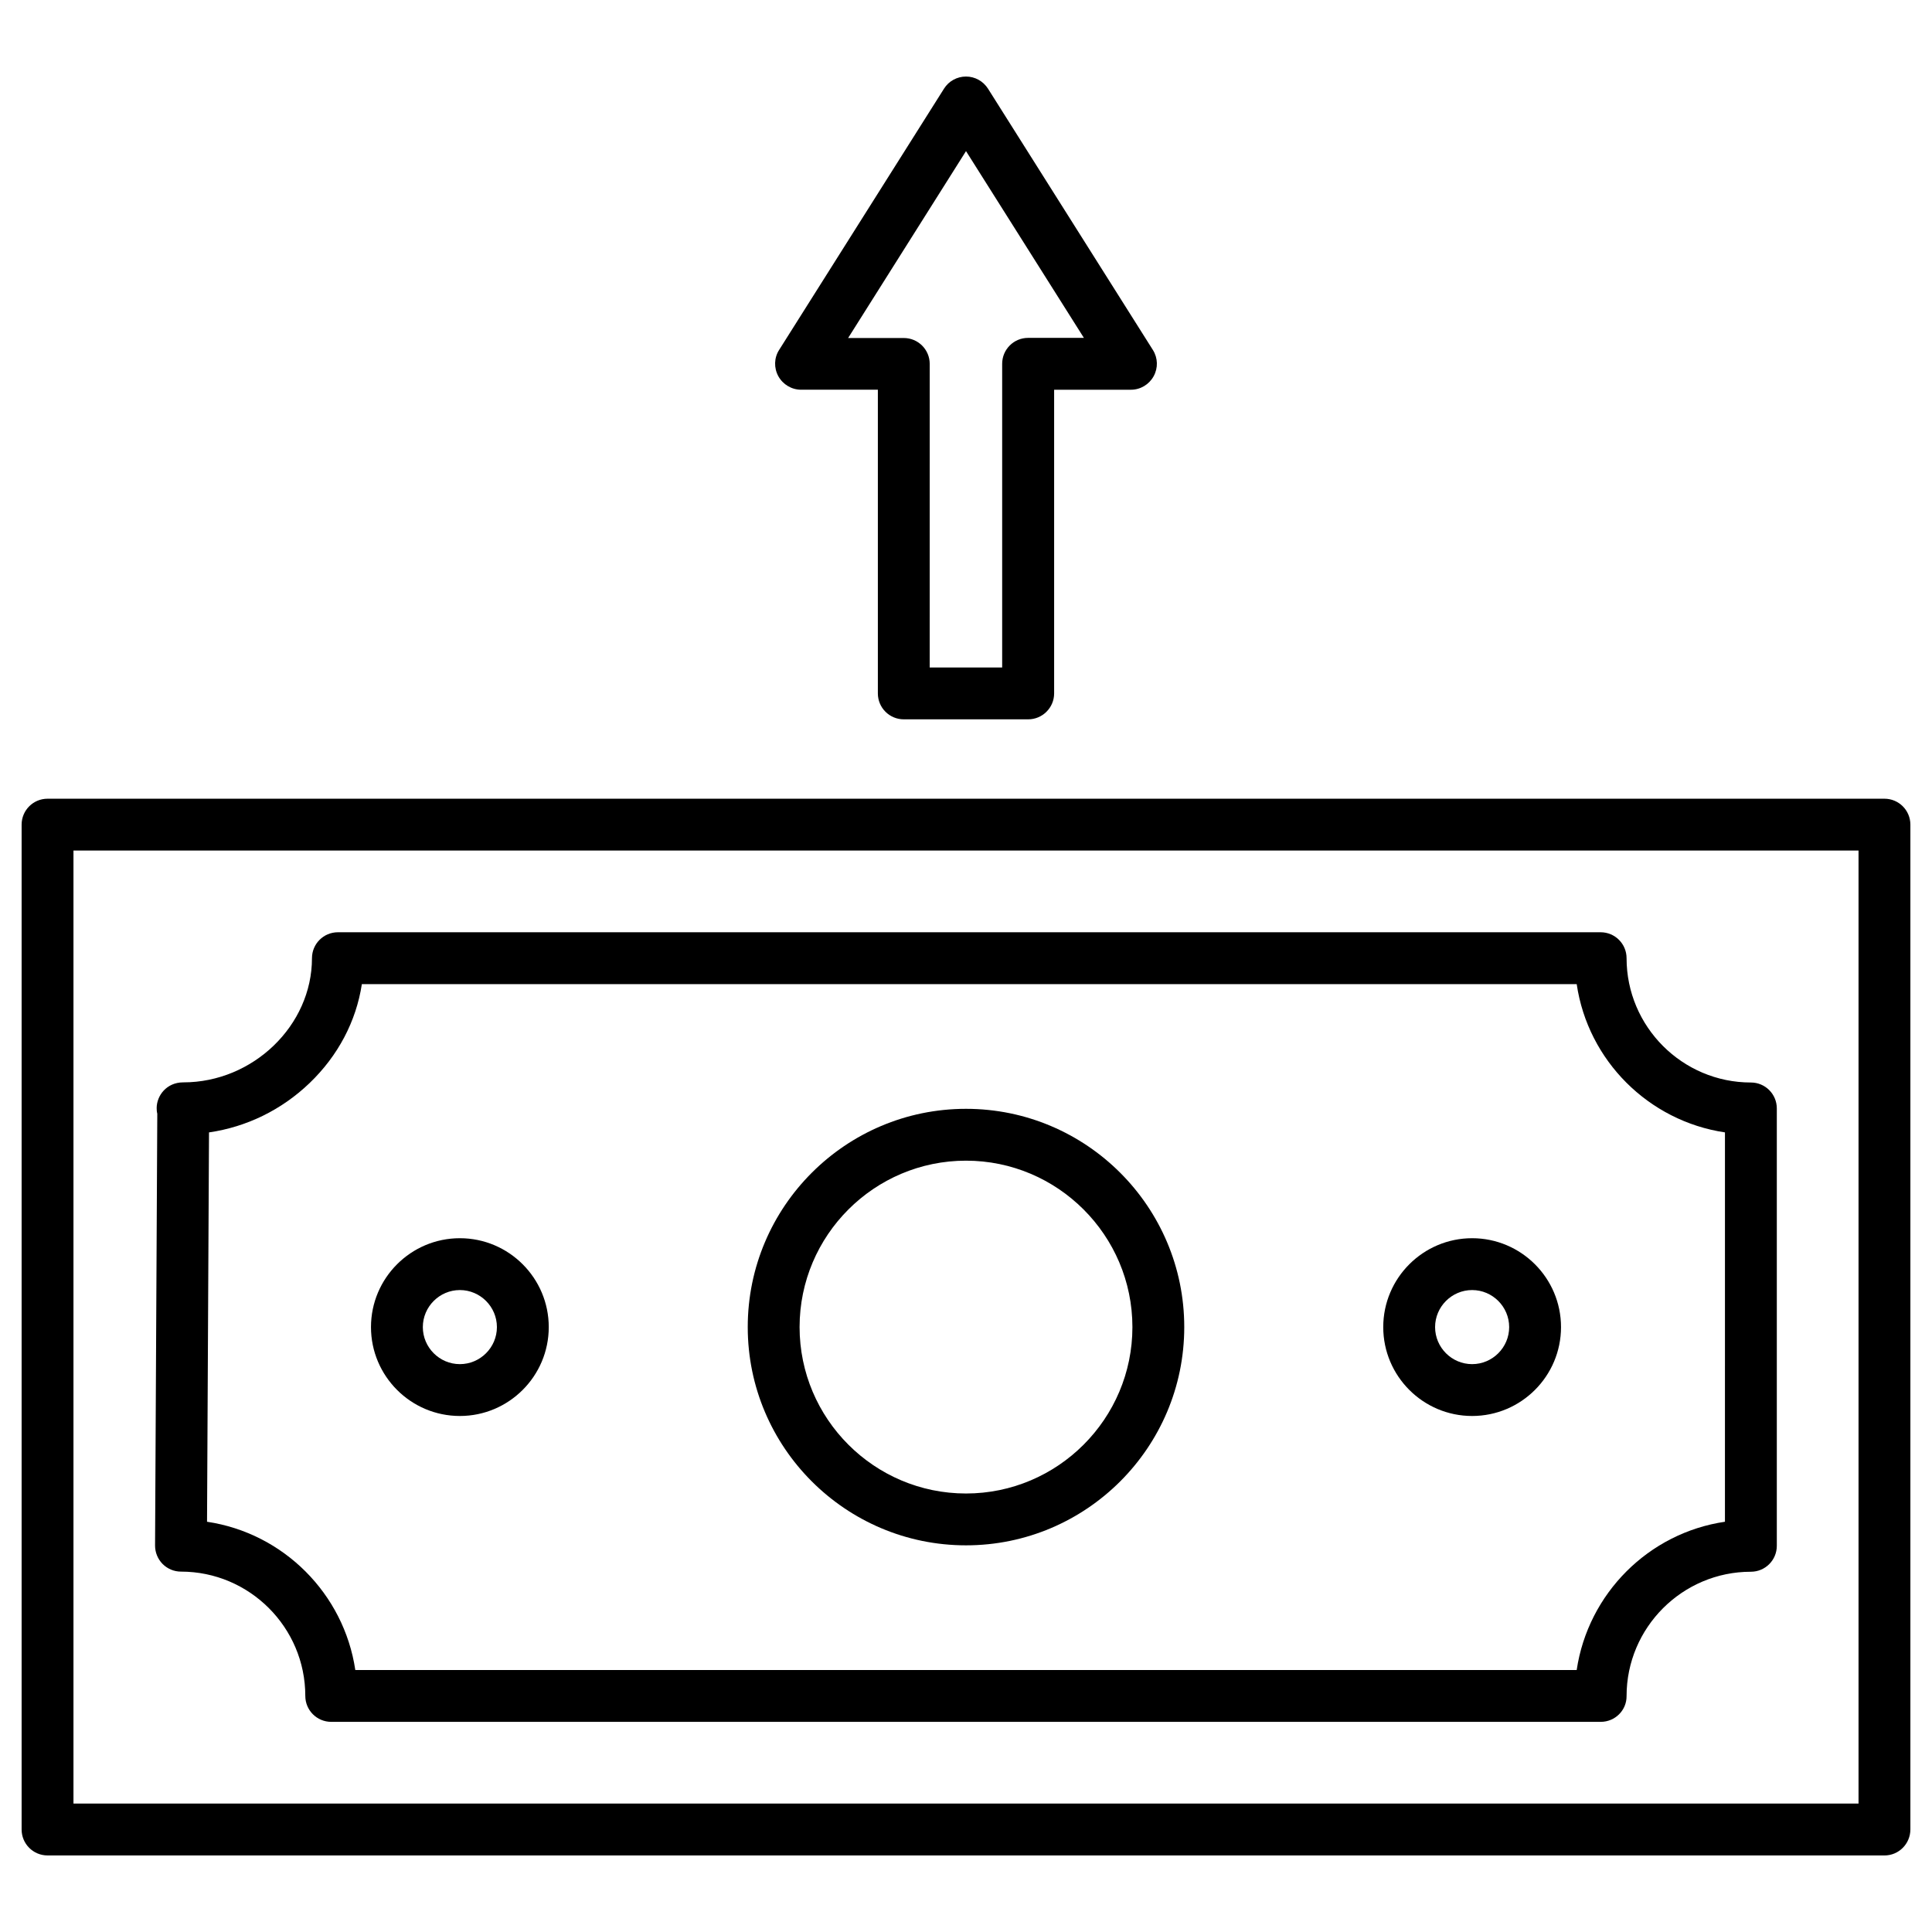
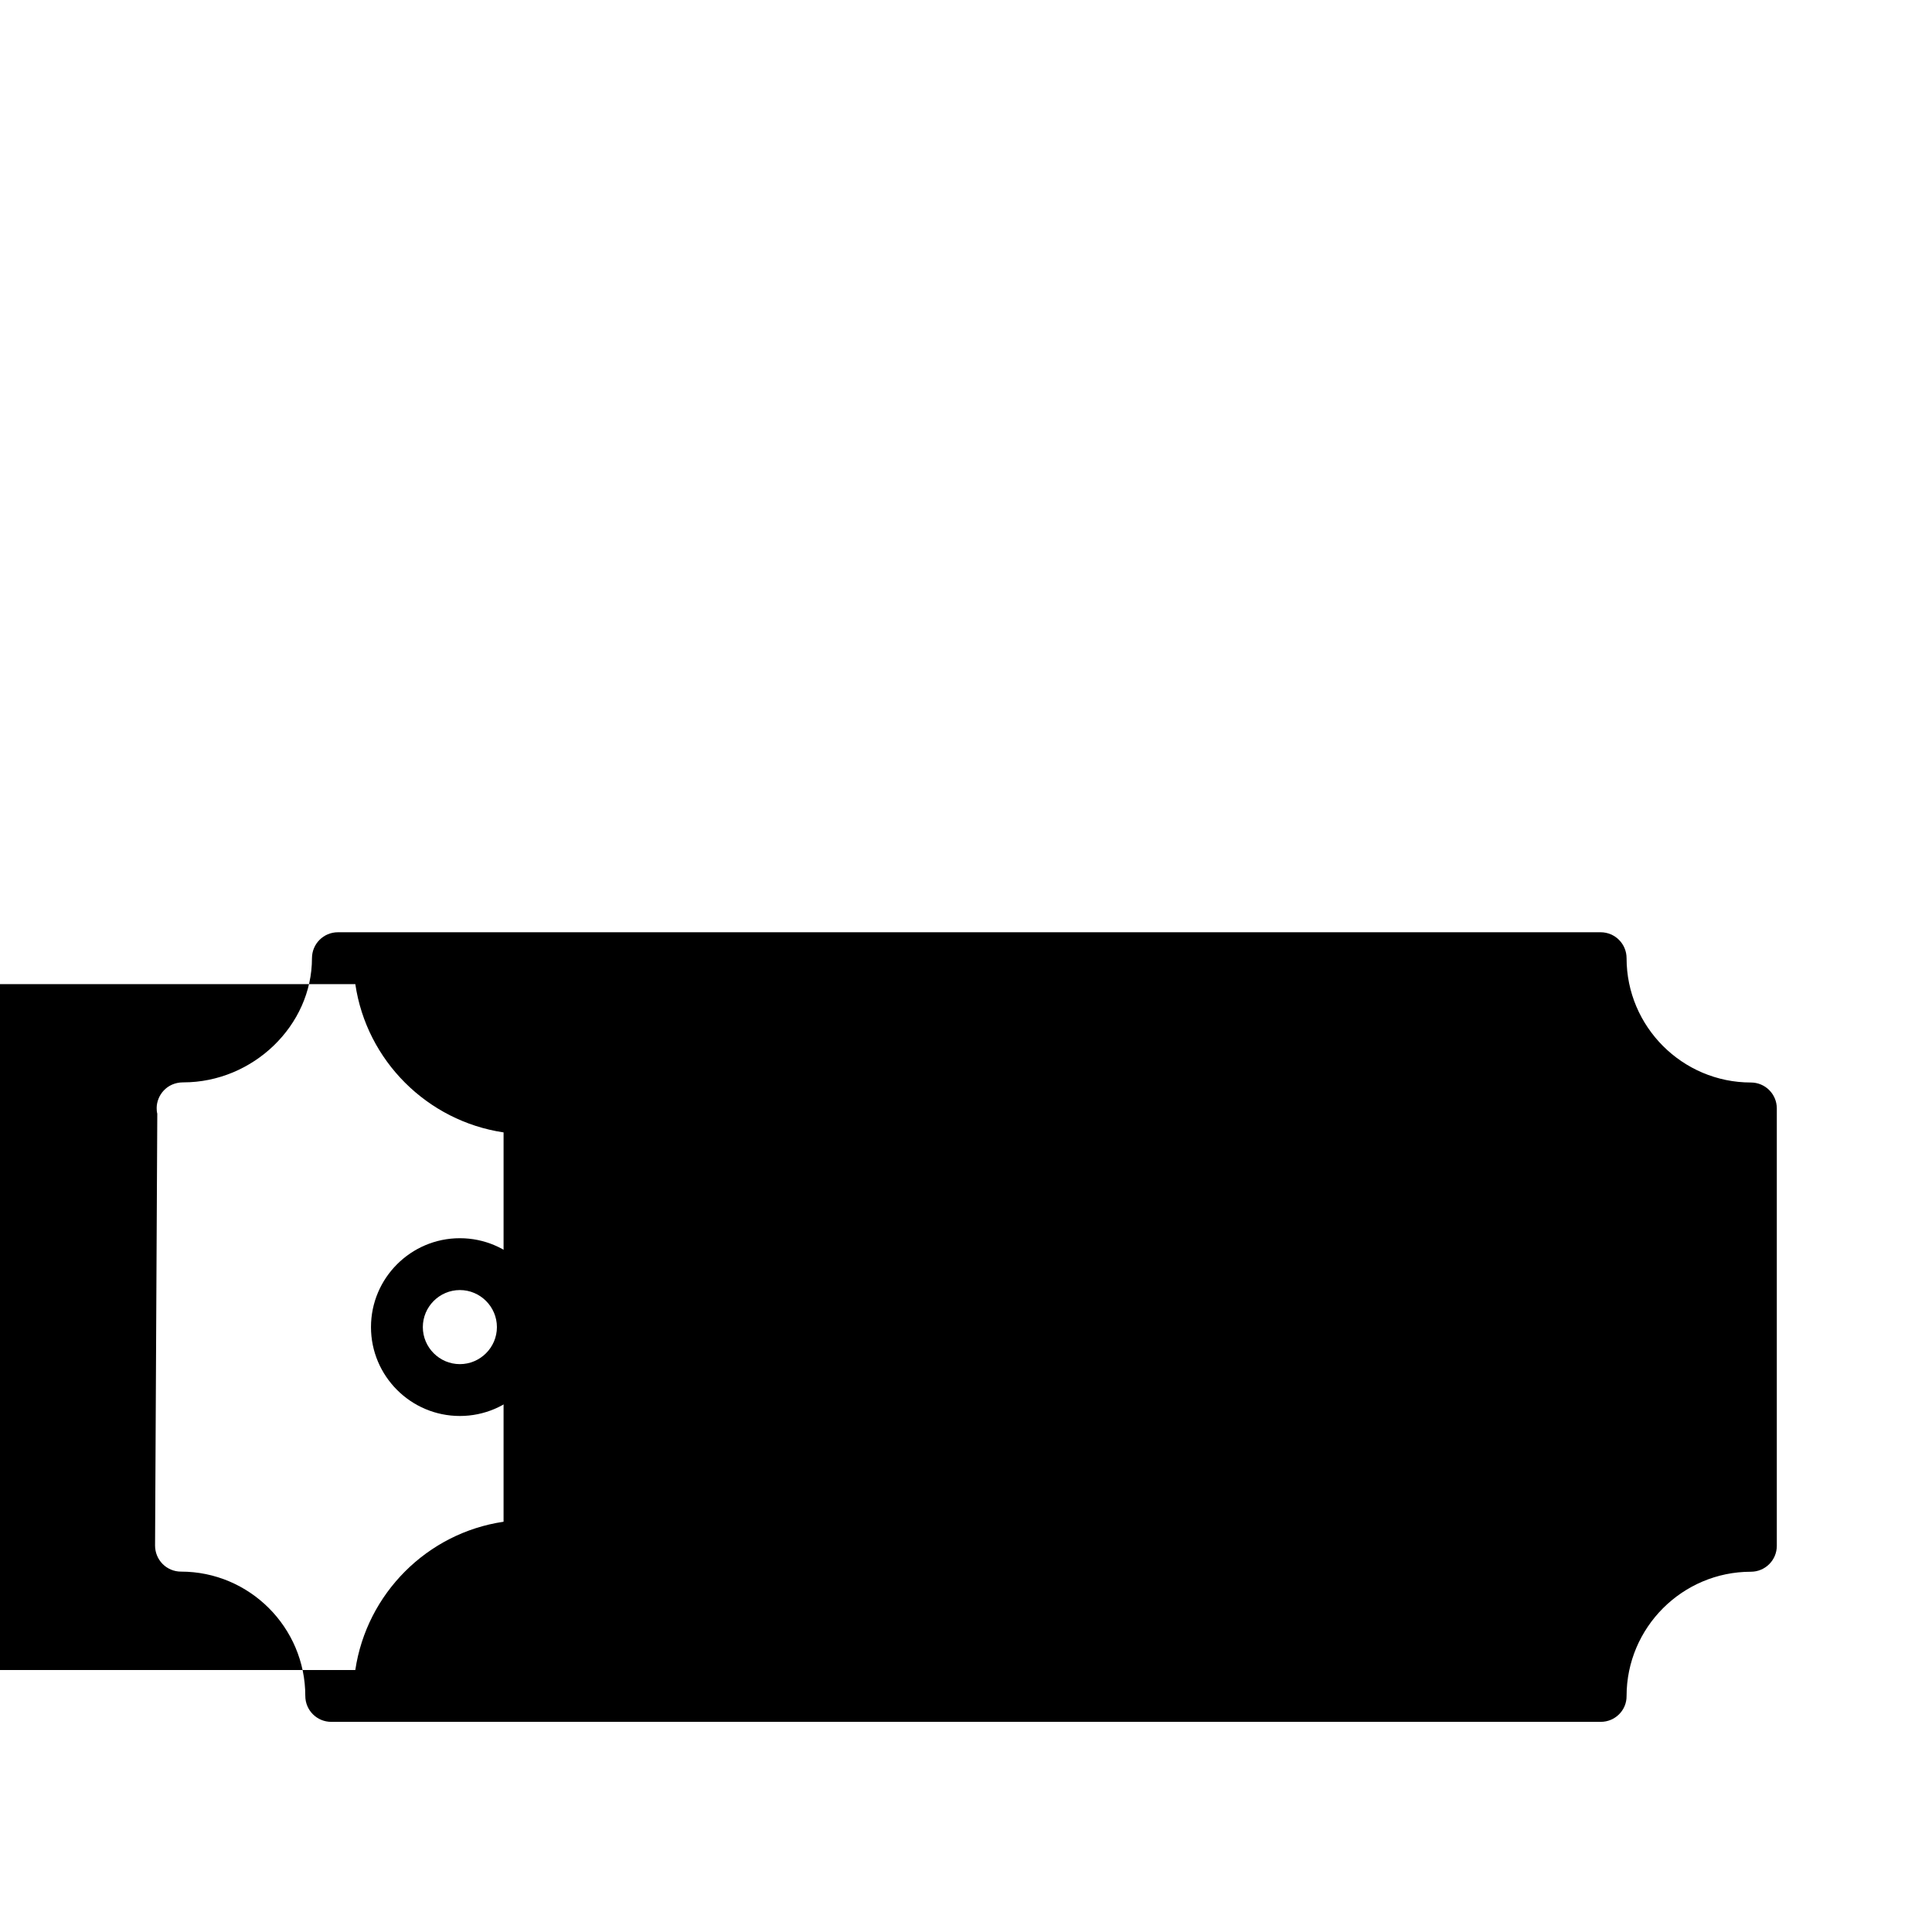
<svg xmlns="http://www.w3.org/2000/svg" fill="#000000" width="800px" height="800px" version="1.1" viewBox="144 144 512 512">
  <g>
    <path d="m400 553.53c-31.898 0-57.84-25.941-57.84-57.84 0-31.898 25.941-57.84 57.84-57.84s57.84 25.941 57.84 57.84c0 31.895-25.945 57.84-57.84 57.84zm0-101.94c-24.309 0-44.102 19.793-44.102 44.102s19.793 44.102 44.102 44.102 44.102-19.793 44.102-44.102c-0.004-24.309-19.797-44.102-44.102-44.102z" />
-     <path d="m534.13 519.25c-12.988 0-23.555-10.566-23.555-23.555 0-12.988 10.566-23.555 23.555-23.555 12.988 0 23.555 10.566 23.555 23.555 0 12.984-10.566 23.555-23.555 23.555zm0-33.371c-5.398 0-9.816 4.418-9.816 9.816 0 5.398 4.418 9.816 9.816 9.816 5.398 0 9.816-4.418 9.816-9.816 0-5.398-4.418-9.816-9.816-9.816z" />
    <path d="m265.87 519.25c-12.988 0-23.555-10.566-23.555-23.555 0-12.988 10.566-23.555 23.555-23.555 12.988 0 23.555 10.566 23.555 23.555 0 12.984-10.566 23.555-23.555 23.555zm0-33.371c-5.398 0-9.816 4.418-9.816 9.816 0 5.398 4.418 9.816 9.816 9.816 5.398 0 9.816-4.418 9.816-9.816 0-5.398-4.418-9.816-9.816-9.816z" />
-     <path d="m643.4 635.71h-486.8c-3.797 0-6.871-3.074-6.871-6.871v-266.3c0-3.797 3.074-6.871 6.871-6.871h486.8c3.797 0 6.871 3.074 6.871 6.871v266.27c-0.004 3.828-3.078 6.906-6.871 6.906zm-479.93-13.742h473.06v-252.56h-473.06z" />
-     <path d="m568.22 600.31h-336.44c-3.797 0-6.871-3.074-6.871-6.871 0-18.156-14.789-32.945-32.945-32.945-1.832 0-3.566-0.719-4.875-2.027-1.277-1.309-1.996-3.043-1.996-4.875l0.59-114.44c-0.133-0.523-0.164-1.047-0.164-1.539 0.031-3.305 2.648-6.738 6.969-6.773h0.098c18.484 0 34.09-15.082 34.09-32.91 0-3.797 3.074-6.871 6.871-6.871h334.64c3.797 0 6.871 3.074 6.871 6.871 0 18.156 14.789 32.945 32.945 32.945 3.797 0 6.871 3.074 6.871 6.871v115.91c0 3.797-3.074 6.871-6.871 6.871-18.156 0-32.945 14.789-32.945 32.945 0.035 3.762-3.043 6.836-6.836 6.836zm-330.06-13.742h323.68c3.012-20.25 19.039-36.312 39.289-39.289l0.004-103.18c-20.25-3.012-36.312-19.039-39.289-39.289h-321.95c-1.504 9.848-6.312 18.977-13.84 26.203-7.426 7.133-16.719 11.648-26.664 13.086l-0.523 103.18c20.254 3.008 36.285 19.074 39.293 39.289z" />
-     <path d="m416.49 334.63h-32.977c-3.797 0-6.871-3.074-6.871-6.871v-80.48h-20.348c-2.488 0-4.809-1.375-6.019-3.566-1.211-2.191-1.145-4.875 0.195-6.969l43.707-69.254c1.242-1.996 3.469-3.207 5.824-3.207s4.547 1.211 5.824 3.207l43.703 69.258c1.34 2.125 1.406 4.777 0.195 6.969-1.211 2.191-3.5 3.566-6.019 3.566h-20.348v80.48c0 3.793-3.106 6.867-6.867 6.867zm-26.109-13.738h19.203v-80.48c0-3.797 3.074-6.871 6.871-6.871h14.789l-31.242-49.496-31.242 49.531h14.754c3.797 0 6.871 3.074 6.871 6.871z" />
+     <path d="m568.22 600.31h-336.44c-3.797 0-6.871-3.074-6.871-6.871 0-18.156-14.789-32.945-32.945-32.945-1.832 0-3.566-0.719-4.875-2.027-1.277-1.309-1.996-3.043-1.996-4.875l0.59-114.44c-0.133-0.523-0.164-1.047-0.164-1.539 0.031-3.305 2.648-6.738 6.969-6.773h0.098c18.484 0 34.09-15.082 34.09-32.91 0-3.797 3.074-6.871 6.871-6.871h334.64c3.797 0 6.871 3.074 6.871 6.871 0 18.156 14.789 32.945 32.945 32.945 3.797 0 6.871 3.074 6.871 6.871v115.91c0 3.797-3.074 6.871-6.871 6.871-18.156 0-32.945 14.789-32.945 32.945 0.035 3.762-3.043 6.836-6.836 6.836zm-330.06-13.742c3.012-20.25 19.039-36.312 39.289-39.289l0.004-103.18c-20.25-3.012-36.312-19.039-39.289-39.289h-321.95c-1.504 9.848-6.312 18.977-13.84 26.203-7.426 7.133-16.719 11.648-26.664 13.086l-0.523 103.18c20.254 3.008 36.285 19.074 39.293 39.289z" />
  </g>
</svg>